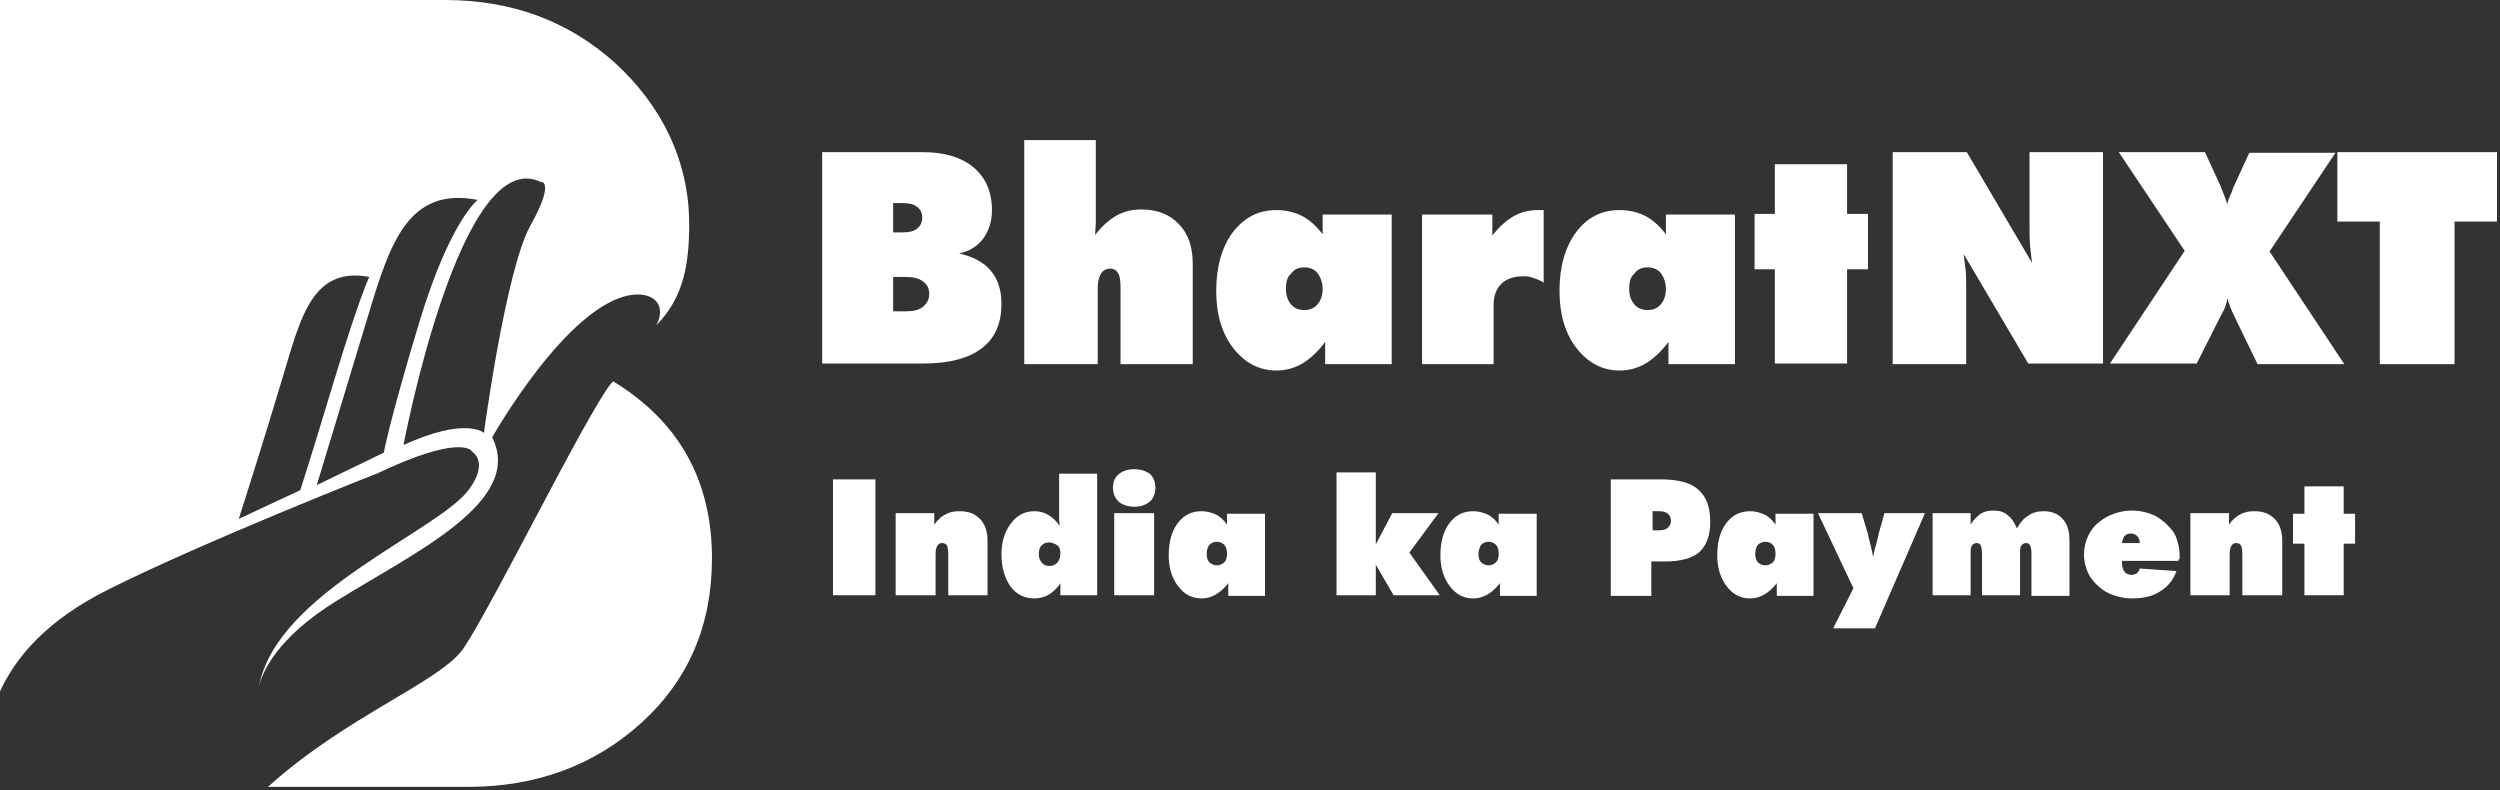
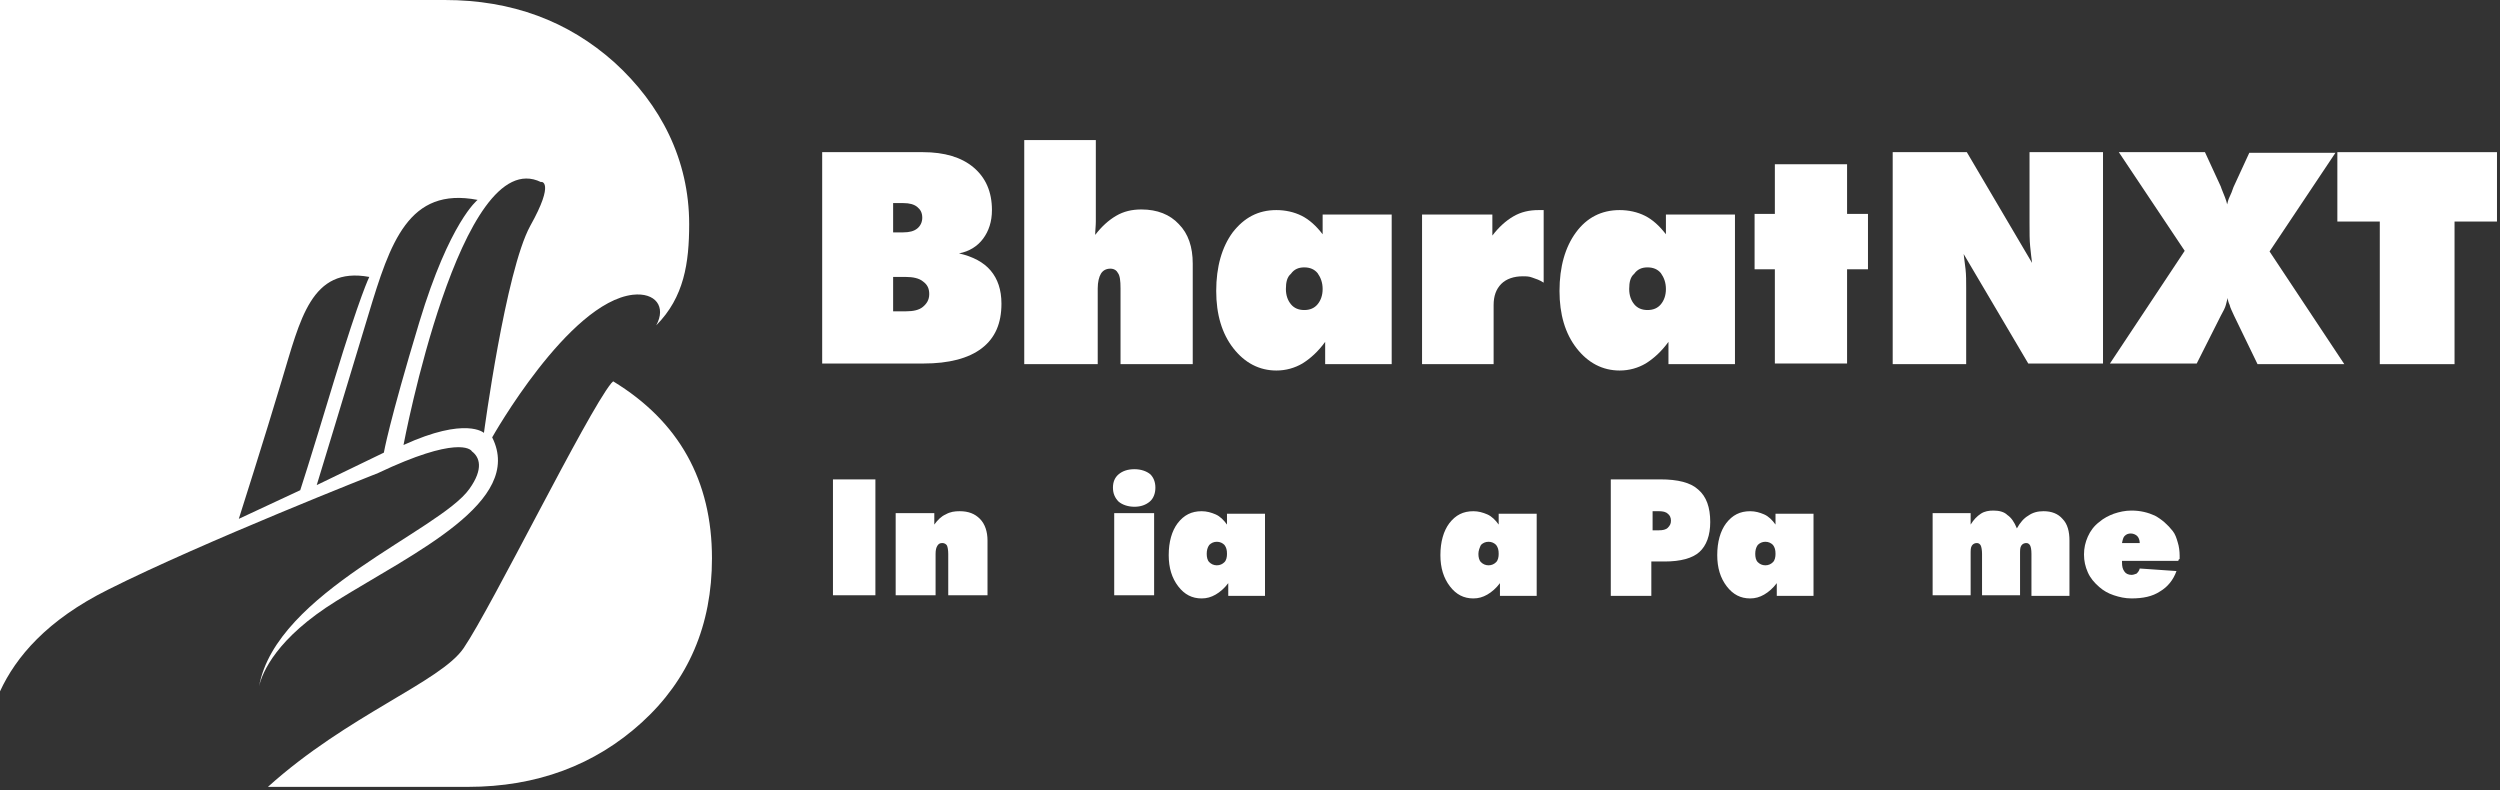
<svg xmlns="http://www.w3.org/2000/svg" width="212" height="67" viewBox="0 0 212 67" fill="none">
  <rect x="0" y="0" width="212" height="67" fill="#333333" stroke="none" />
  <path d="M51.996 32.337C51.942 32.391 51.888 32.445 51.834 32.499C49.74 35.09 41.736 51.394 39.319 54.957C37.385 57.818 29.489 60.625 22.721 66.726H39.695C45.496 66.726 50.438 64.89 54.413 61.273C58.388 57.656 60.375 53.013 60.375 47.345C60.375 40.759 57.582 35.738 51.996 32.337Z" fill="white" />
  <path d="M58.442 19.003C58.442 13.55 56.025 8.854 52.104 5.291C48.182 1.782 43.402 0 37.708 0H0V58.628C1.343 55.713 3.975 52.582 9.185 49.991C17.242 45.942 32.068 40.111 32.068 40.111C38.675 36.98 39.91 38.06 40.018 38.276C40.662 38.762 41.038 39.733 39.803 41.461C37.278 45.024 23.42 50.207 21.97 58.197C22.238 57.009 23.474 54.094 28.523 50.962C35.13 46.859 44.476 42.541 41.737 37.088C41.737 37.088 48.182 25.643 53.661 24.995C55.595 24.779 56.508 26.021 55.649 27.587C58.012 25.211 58.442 22.296 58.442 19.003ZM20.251 43.998C20.251 43.998 22.453 37.088 23.903 32.229C25.461 27.101 26.374 22.566 31.316 23.484C31.316 23.484 30.564 24.941 28.361 32.175C26.159 39.464 25.461 41.569 25.461 41.569L20.251 43.998ZM26.858 41.137C26.858 41.137 29.543 32.337 31.262 26.615C33.089 20.569 34.646 15.818 40.501 16.951C40.501 16.951 38.138 18.787 35.559 27.317C32.981 35.846 32.551 38.384 32.551 38.384L26.858 41.137ZM44.959 19.165C42.865 22.998 41.038 36.71 41.038 36.71C41.038 36.71 39.534 35.307 34.217 37.736C34.217 37.736 39.051 12.093 45.873 15.44C45.873 15.386 47.108 15.332 44.959 19.165Z" fill="white" />
  <path d="M75.737 23.538V26.4H76.812C77.456 26.4 77.94 26.292 78.262 26.022C78.584 25.752 78.799 25.428 78.799 24.942C78.799 24.456 78.638 24.132 78.262 23.862C77.94 23.592 77.402 23.484 76.812 23.484H75.737V23.538ZM75.737 17.168V19.705H76.597C77.134 19.705 77.51 19.597 77.778 19.381C78.047 19.166 78.208 18.842 78.208 18.464C78.208 18.032 78.047 17.762 77.778 17.546C77.51 17.33 77.134 17.222 76.597 17.222H75.737V17.168ZM69.721 30.88V12.903H78.262C80.088 12.903 81.538 13.335 82.559 14.199C83.58 15.063 84.117 16.25 84.117 17.816C84.117 18.788 83.848 19.597 83.365 20.245C82.881 20.893 82.183 21.325 81.324 21.487C82.505 21.757 83.418 22.243 84.009 22.945C84.6 23.646 84.923 24.564 84.923 25.752C84.923 27.425 84.385 28.667 83.257 29.531C82.129 30.395 80.464 30.826 78.316 30.826H69.721V30.88ZM86.856 30.88V11.877H92.926V17.114C92.926 17.816 92.926 18.41 92.926 18.788C92.926 19.166 92.872 19.543 92.872 19.921C93.409 19.22 94 18.68 94.645 18.302C95.29 17.924 95.988 17.762 96.794 17.762C98.136 17.762 99.211 18.194 99.963 19.003C100.768 19.813 101.144 20.947 101.144 22.351V30.88H95.021V24.456C95.021 23.808 94.967 23.376 94.806 23.16C94.699 22.945 94.484 22.782 94.162 22.782C93.785 22.782 93.517 22.945 93.356 23.214C93.195 23.484 93.087 23.916 93.087 24.456V30.88H86.856Z" fill="white" />
  <path d="M109.044 24.51C109.044 25.049 109.205 25.481 109.474 25.805C109.742 26.129 110.118 26.291 110.602 26.291C111.085 26.291 111.461 26.129 111.73 25.805C111.998 25.481 112.16 25.049 112.16 24.51C112.16 23.97 111.998 23.538 111.73 23.16C111.461 22.836 111.085 22.674 110.602 22.674C110.118 22.674 109.742 22.836 109.474 23.214C109.152 23.484 109.044 23.916 109.044 24.51ZM112.374 30.88V28.991C111.784 29.8 111.139 30.394 110.441 30.826C109.796 31.204 109.044 31.42 108.238 31.42C106.788 31.42 105.553 30.772 104.586 29.53C103.619 28.289 103.135 26.669 103.135 24.672C103.135 22.62 103.619 20.947 104.532 19.705C105.499 18.463 106.681 17.815 108.238 17.815C108.99 17.815 109.742 17.977 110.387 18.301C111.032 18.625 111.622 19.165 112.16 19.867V18.193H118.015V30.88H112.374Z" fill="white" />
  <path d="M120.59 30.88V18.193H126.552V19.975C127.089 19.273 127.68 18.733 128.325 18.355C128.969 17.977 129.667 17.815 130.473 17.815C130.581 17.815 130.688 17.815 130.742 17.815C130.795 17.815 130.849 17.815 130.903 17.815V23.97C130.581 23.754 130.258 23.646 129.936 23.538C129.667 23.43 129.399 23.43 129.13 23.43C128.378 23.43 127.734 23.646 127.304 24.078C126.874 24.51 126.659 25.104 126.659 25.859V30.88H120.59Z" fill="white" />
  <path d="M138.155 24.51C138.155 25.049 138.316 25.481 138.584 25.805C138.853 26.129 139.229 26.291 139.712 26.291C140.196 26.291 140.572 26.129 140.841 25.805C141.109 25.481 141.27 25.049 141.27 24.51C141.27 23.97 141.109 23.538 140.841 23.16C140.572 22.836 140.196 22.674 139.712 22.674C139.229 22.674 138.853 22.836 138.584 23.214C138.262 23.484 138.155 23.916 138.155 24.51ZM141.485 30.88V28.991C140.894 29.8 140.25 30.394 139.551 30.826C138.907 31.204 138.155 31.42 137.349 31.42C135.899 31.42 134.663 30.772 133.696 29.53C132.73 28.289 132.246 26.669 132.246 24.672C132.246 22.62 132.73 20.947 133.643 19.705C134.556 18.463 135.791 17.815 137.349 17.815C138.101 17.815 138.853 17.977 139.498 18.301C140.142 18.625 140.733 19.165 141.27 19.867V18.193H147.125V30.88H141.485Z" fill="white" />
  <path d="M150.508 30.879V22.835H148.789V18.139H150.508V13.928H156.632V18.139H158.404V22.835H156.632V30.825H150.508V30.879Z" fill="white" />
  <path d="M160.501 30.88V12.903H166.786L172.319 22.296C172.265 21.864 172.211 21.433 172.158 20.893C172.104 20.407 172.104 19.705 172.104 18.895V12.903H178.335V30.826H171.997L166.518 21.541C166.571 21.918 166.625 22.35 166.679 22.836C166.732 23.322 166.732 23.808 166.732 24.402V30.88H160.501Z" fill="white" />
  <path d="M189.451 26.777C189.29 26.399 189.129 26.129 189.075 25.859C188.968 25.643 188.914 25.427 188.914 25.265C188.861 25.427 188.807 25.643 188.753 25.859C188.699 26.075 188.538 26.399 188.323 26.777L186.282 30.826H178.923L185.262 21.271L179.675 12.903H186.98L188.323 15.818C188.323 15.872 188.377 15.926 188.377 15.98C188.592 16.52 188.807 17.006 188.861 17.33C188.914 17.114 188.968 16.898 189.075 16.682C189.183 16.466 189.29 16.196 189.398 15.872L190.741 12.957H198.046L192.459 21.325L198.798 30.88H191.439L189.451 26.777Z" fill="white" />
  <path d="M201.806 30.88V18.787H198.208V12.903H211.744V18.787H208.145V30.88H201.806Z" fill="white" />
  <path d="M70.635 50.476V40.651H74.234V50.476H70.635ZM75.953 50.476V43.512H79.229V44.484C79.498 44.106 79.82 43.782 80.196 43.62C80.572 43.404 80.948 43.35 81.378 43.35C82.13 43.35 82.667 43.566 83.097 43.998C83.526 44.43 83.741 45.078 83.741 45.834V50.476H80.411V46.967C80.411 46.643 80.357 46.373 80.304 46.265C80.25 46.157 80.089 46.049 79.928 46.049C79.713 46.049 79.605 46.103 79.498 46.265C79.39 46.427 79.337 46.643 79.337 46.967V50.476H75.953Z" fill="white" />
-   <path d="M88.954 45.995C88.686 45.995 88.471 46.103 88.31 46.266C88.149 46.427 88.095 46.697 88.095 46.967C88.095 47.291 88.149 47.507 88.363 47.723C88.525 47.939 88.739 47.993 89.008 47.993C89.277 47.993 89.491 47.885 89.653 47.723C89.814 47.507 89.921 47.291 89.921 46.967C89.921 46.643 89.867 46.427 89.706 46.266C89.438 46.103 89.223 45.995 88.954 45.995ZM93.037 40.057V50.476H89.921V49.451C89.653 49.883 89.277 50.206 88.954 50.422C88.578 50.638 88.149 50.746 87.719 50.746C86.859 50.746 86.215 50.422 85.678 49.721C85.194 49.019 84.926 48.101 84.926 47.021C84.926 45.942 85.194 45.078 85.731 44.376C86.269 43.674 86.913 43.35 87.719 43.35C88.149 43.35 88.578 43.458 88.901 43.674C89.277 43.89 89.545 44.16 89.867 44.592C89.867 44.43 89.814 44.268 89.814 44.106C89.814 43.89 89.814 43.674 89.814 43.404V40.165H93.037V40.057Z" fill="white" />
  <path d="M97.977 41.353C97.977 41.839 97.816 42.271 97.493 42.541C97.171 42.811 96.741 42.973 96.204 42.973C95.667 42.973 95.183 42.811 94.861 42.541C94.539 42.217 94.378 41.839 94.378 41.353C94.378 40.867 94.539 40.489 94.861 40.219C95.183 39.95 95.613 39.788 96.204 39.788C96.741 39.788 97.225 39.95 97.547 40.219C97.816 40.489 97.977 40.867 97.977 41.353ZM94.485 50.477V43.513H97.869V50.477H94.485Z" fill="white" />
  <path d="M102.33 46.968C102.33 47.237 102.383 47.508 102.545 47.669C102.706 47.831 102.921 47.939 103.189 47.939C103.458 47.939 103.673 47.831 103.834 47.669C103.995 47.508 104.049 47.237 104.049 46.968C104.049 46.644 103.995 46.428 103.834 46.212C103.673 46.05 103.458 45.942 103.189 45.942C102.921 45.942 102.706 46.05 102.545 46.212C102.383 46.428 102.33 46.698 102.33 46.968ZM104.156 50.477V49.451C103.834 49.883 103.458 50.207 103.082 50.423C102.706 50.639 102.33 50.747 101.9 50.747C101.094 50.747 100.45 50.423 99.912 49.721C99.375 49.019 99.107 48.155 99.107 47.076C99.107 45.942 99.375 45.024 99.859 44.376C100.396 43.675 101.041 43.351 101.9 43.351C102.33 43.351 102.706 43.459 103.082 43.62C103.458 43.782 103.78 44.106 104.049 44.484V43.566H107.272V50.531H104.156V50.477Z" fill="white" />
-   <path d="M113.337 50.476V40.057H116.668V46.157L118.064 43.512H121.986L119.515 46.859L122.093 50.476H118.172L116.668 47.885V50.476H113.337Z" fill="white" />
  <path d="M125.369 46.968C125.369 47.237 125.423 47.508 125.584 47.669C125.745 47.831 125.96 47.939 126.229 47.939C126.497 47.939 126.712 47.831 126.873 47.669C127.034 47.508 127.088 47.237 127.088 46.968C127.088 46.644 127.034 46.428 126.873 46.212C126.712 46.05 126.497 45.942 126.229 45.942C125.96 45.942 125.745 46.05 125.584 46.212C125.477 46.428 125.369 46.698 125.369 46.968ZM127.196 50.477V49.451C126.873 49.883 126.497 50.207 126.121 50.423C125.745 50.639 125.369 50.747 124.94 50.747C124.134 50.747 123.489 50.423 122.952 49.721C122.415 49.019 122.146 48.155 122.146 47.076C122.146 45.942 122.415 45.024 122.898 44.376C123.436 43.675 124.08 43.351 124.94 43.351C125.369 43.351 125.745 43.459 126.121 43.62C126.497 43.782 126.82 44.106 127.088 44.484V43.566H130.311V50.531H127.196V50.477Z" fill="white" />
  <path d="M136.595 50.476V40.651H140.785C142.289 40.651 143.363 40.921 144.008 41.515C144.706 42.108 145.028 43.026 145.028 44.268C145.028 45.402 144.706 46.265 144.115 46.805C143.524 47.345 142.504 47.615 141.161 47.615H140.033V50.53H136.595V50.476ZM140.14 43.35V44.97H140.677C141 44.97 141.268 44.916 141.429 44.754C141.59 44.592 141.698 44.43 141.698 44.16C141.698 43.89 141.59 43.674 141.429 43.566C141.268 43.404 141 43.35 140.677 43.35H140.14Z" fill="white" />
  <path d="M148.845 46.968C148.845 47.237 148.898 47.508 149.059 47.669C149.221 47.831 149.435 47.939 149.704 47.939C149.973 47.939 150.187 47.831 150.349 47.669C150.51 47.508 150.563 47.237 150.563 46.968C150.563 46.644 150.51 46.428 150.349 46.212C150.187 46.05 149.973 45.942 149.704 45.942C149.435 45.942 149.221 46.05 149.059 46.212C148.898 46.428 148.845 46.698 148.845 46.968ZM150.671 50.477V49.451C150.349 49.883 149.973 50.207 149.597 50.423C149.221 50.639 148.845 50.747 148.415 50.747C147.609 50.747 146.965 50.423 146.427 49.721C145.89 49.019 145.622 48.155 145.622 47.076C145.622 45.942 145.89 45.024 146.374 44.376C146.911 43.675 147.555 43.351 148.415 43.351C148.845 43.351 149.221 43.459 149.597 43.62C149.973 43.782 150.295 44.106 150.563 44.484V43.566H153.786V50.531H150.671V50.477Z" fill="white" />
-   <path d="M157.17 49.883L154.162 43.513H157.868L158.405 45.294V45.348C158.62 46.212 158.781 46.806 158.835 47.238C158.942 46.698 159.05 46.266 159.157 45.942C159.211 45.618 159.318 45.402 159.318 45.24L159.802 43.513H163.239L158.996 53.284H155.451L157.17 49.883Z" fill="white" />
  <path d="M163.887 50.477V43.512H167.11V44.484C167.379 44.052 167.647 43.782 167.97 43.566C168.292 43.35 168.668 43.296 169.044 43.296C169.527 43.296 169.957 43.404 170.226 43.674C170.548 43.89 170.816 44.268 171.031 44.808C171.3 44.322 171.622 43.944 171.998 43.728C172.374 43.458 172.804 43.35 173.287 43.35C173.986 43.35 174.523 43.566 174.899 43.998C175.329 44.43 175.49 45.078 175.49 45.834V50.531H172.267V46.967C172.267 46.59 172.213 46.374 172.159 46.266C172.106 46.158 171.998 46.05 171.837 46.05C171.676 46.05 171.515 46.104 171.407 46.266C171.3 46.428 171.3 46.644 171.3 46.967V50.477H168.077V46.967C168.077 46.644 168.023 46.374 167.97 46.266C167.916 46.158 167.808 46.05 167.647 46.05C167.486 46.05 167.325 46.104 167.218 46.266C167.11 46.428 167.11 46.644 167.11 46.967V50.477H163.887Z" fill="white" />
  <path d="M184.727 47.561H179.946V47.669C179.946 48.047 180 48.263 180.161 48.479C180.268 48.641 180.483 48.749 180.752 48.749C180.913 48.749 181.02 48.695 181.182 48.641C181.289 48.533 181.396 48.425 181.45 48.209L184.566 48.425C184.297 49.181 183.814 49.775 183.169 50.153C182.524 50.584 181.719 50.746 180.752 50.746C180.215 50.746 179.731 50.638 179.248 50.477C178.764 50.315 178.388 50.099 178.012 49.775C177.583 49.397 177.26 49.019 177.046 48.533C176.831 48.047 176.723 47.561 176.723 47.021C176.723 46.481 176.831 45.996 177.046 45.51C177.26 45.024 177.583 44.592 178.012 44.268C178.388 43.944 178.818 43.728 179.248 43.566C179.731 43.404 180.215 43.296 180.752 43.296C181.504 43.296 182.148 43.458 182.739 43.728C183.33 44.052 183.814 44.484 184.243 45.024C184.458 45.294 184.566 45.618 184.673 45.996C184.781 46.32 184.834 46.752 184.834 47.129C184.834 47.237 184.834 47.345 184.834 47.399C184.727 47.453 184.727 47.507 184.727 47.561ZM179.946 46.05H181.45C181.45 45.78 181.343 45.564 181.235 45.456C181.128 45.348 180.913 45.24 180.698 45.24C180.483 45.24 180.322 45.294 180.161 45.456C180.054 45.564 180 45.78 179.946 46.05Z" fill="white" />
-   <path d="M185.746 50.477V43.513H189.022V44.484C189.291 44.106 189.613 43.782 189.989 43.62C190.365 43.405 190.741 43.351 191.171 43.351C191.923 43.351 192.46 43.566 192.89 43.998C193.319 44.43 193.534 45.078 193.534 45.834V50.477H190.15V46.968C190.15 46.644 190.097 46.374 190.043 46.266C189.989 46.158 189.828 46.05 189.667 46.05C189.452 46.05 189.345 46.104 189.237 46.266C189.13 46.428 189.076 46.644 189.076 46.968V50.477H185.746Z" fill="white" />
-   <path d="M195.415 50.476V46.103H194.448V43.566H195.415V41.245H198.745V43.566H199.712V46.103H198.745V50.476H195.415Z" fill="white" />
</svg>